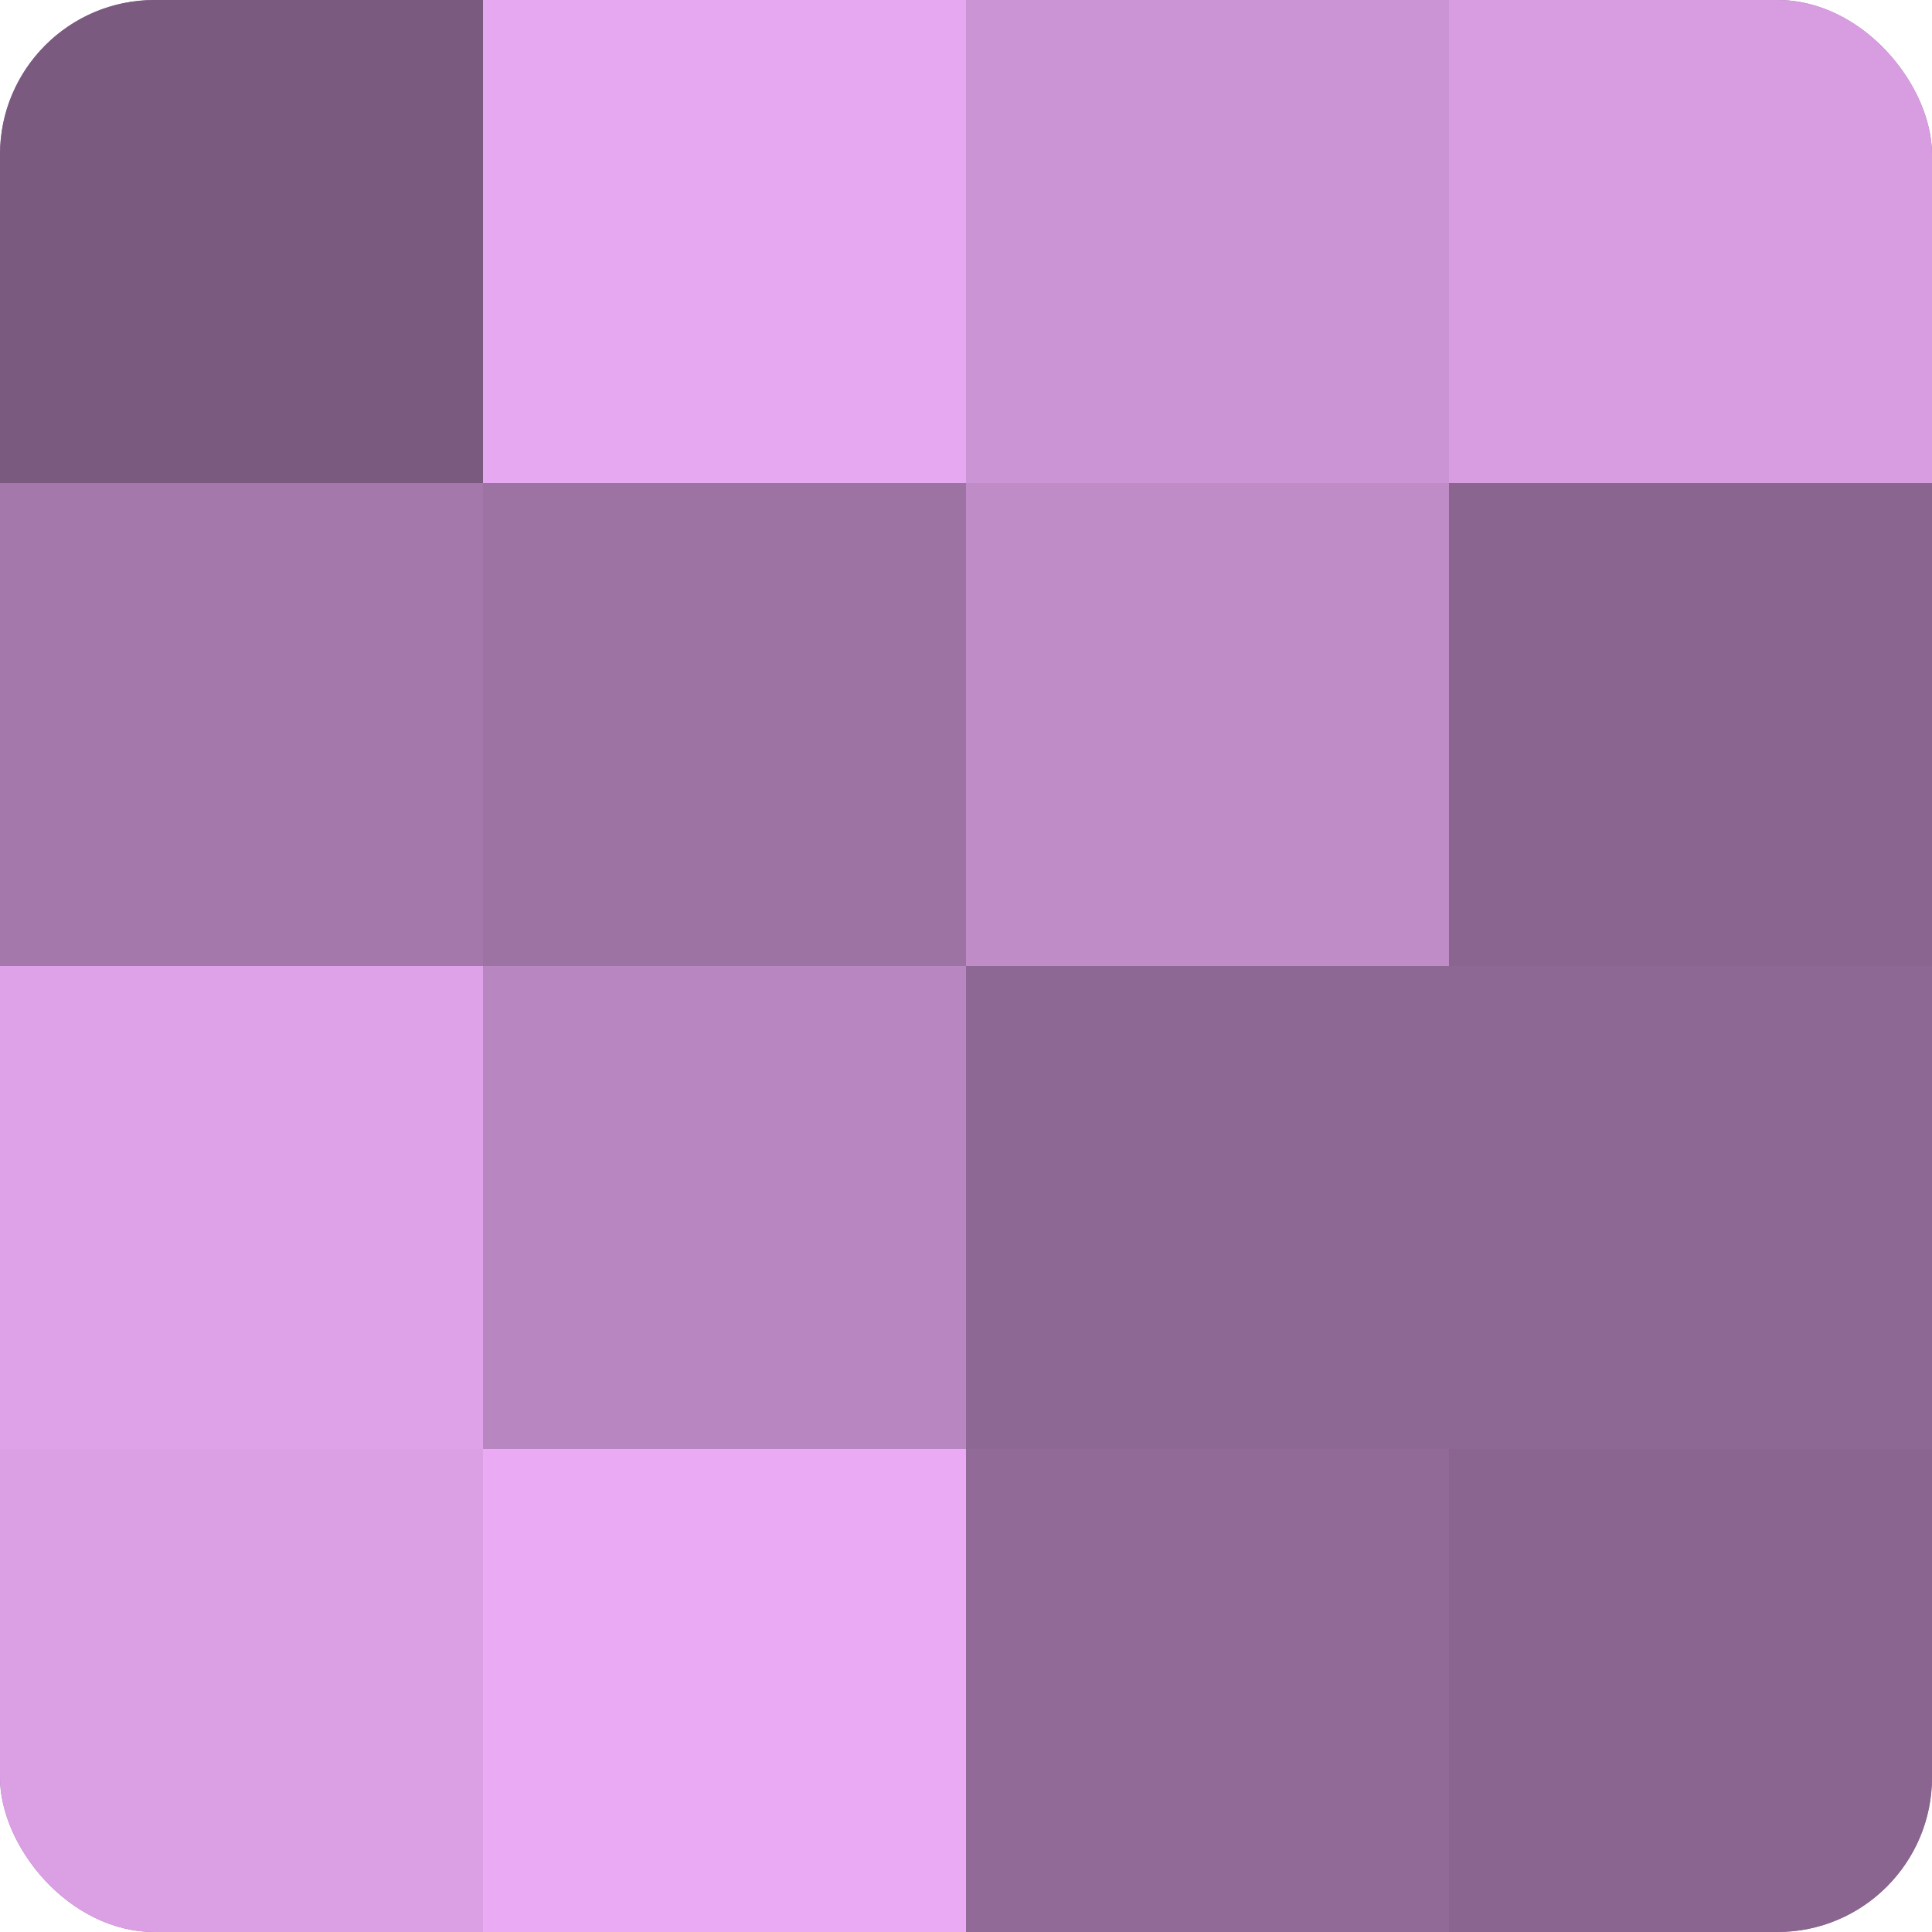
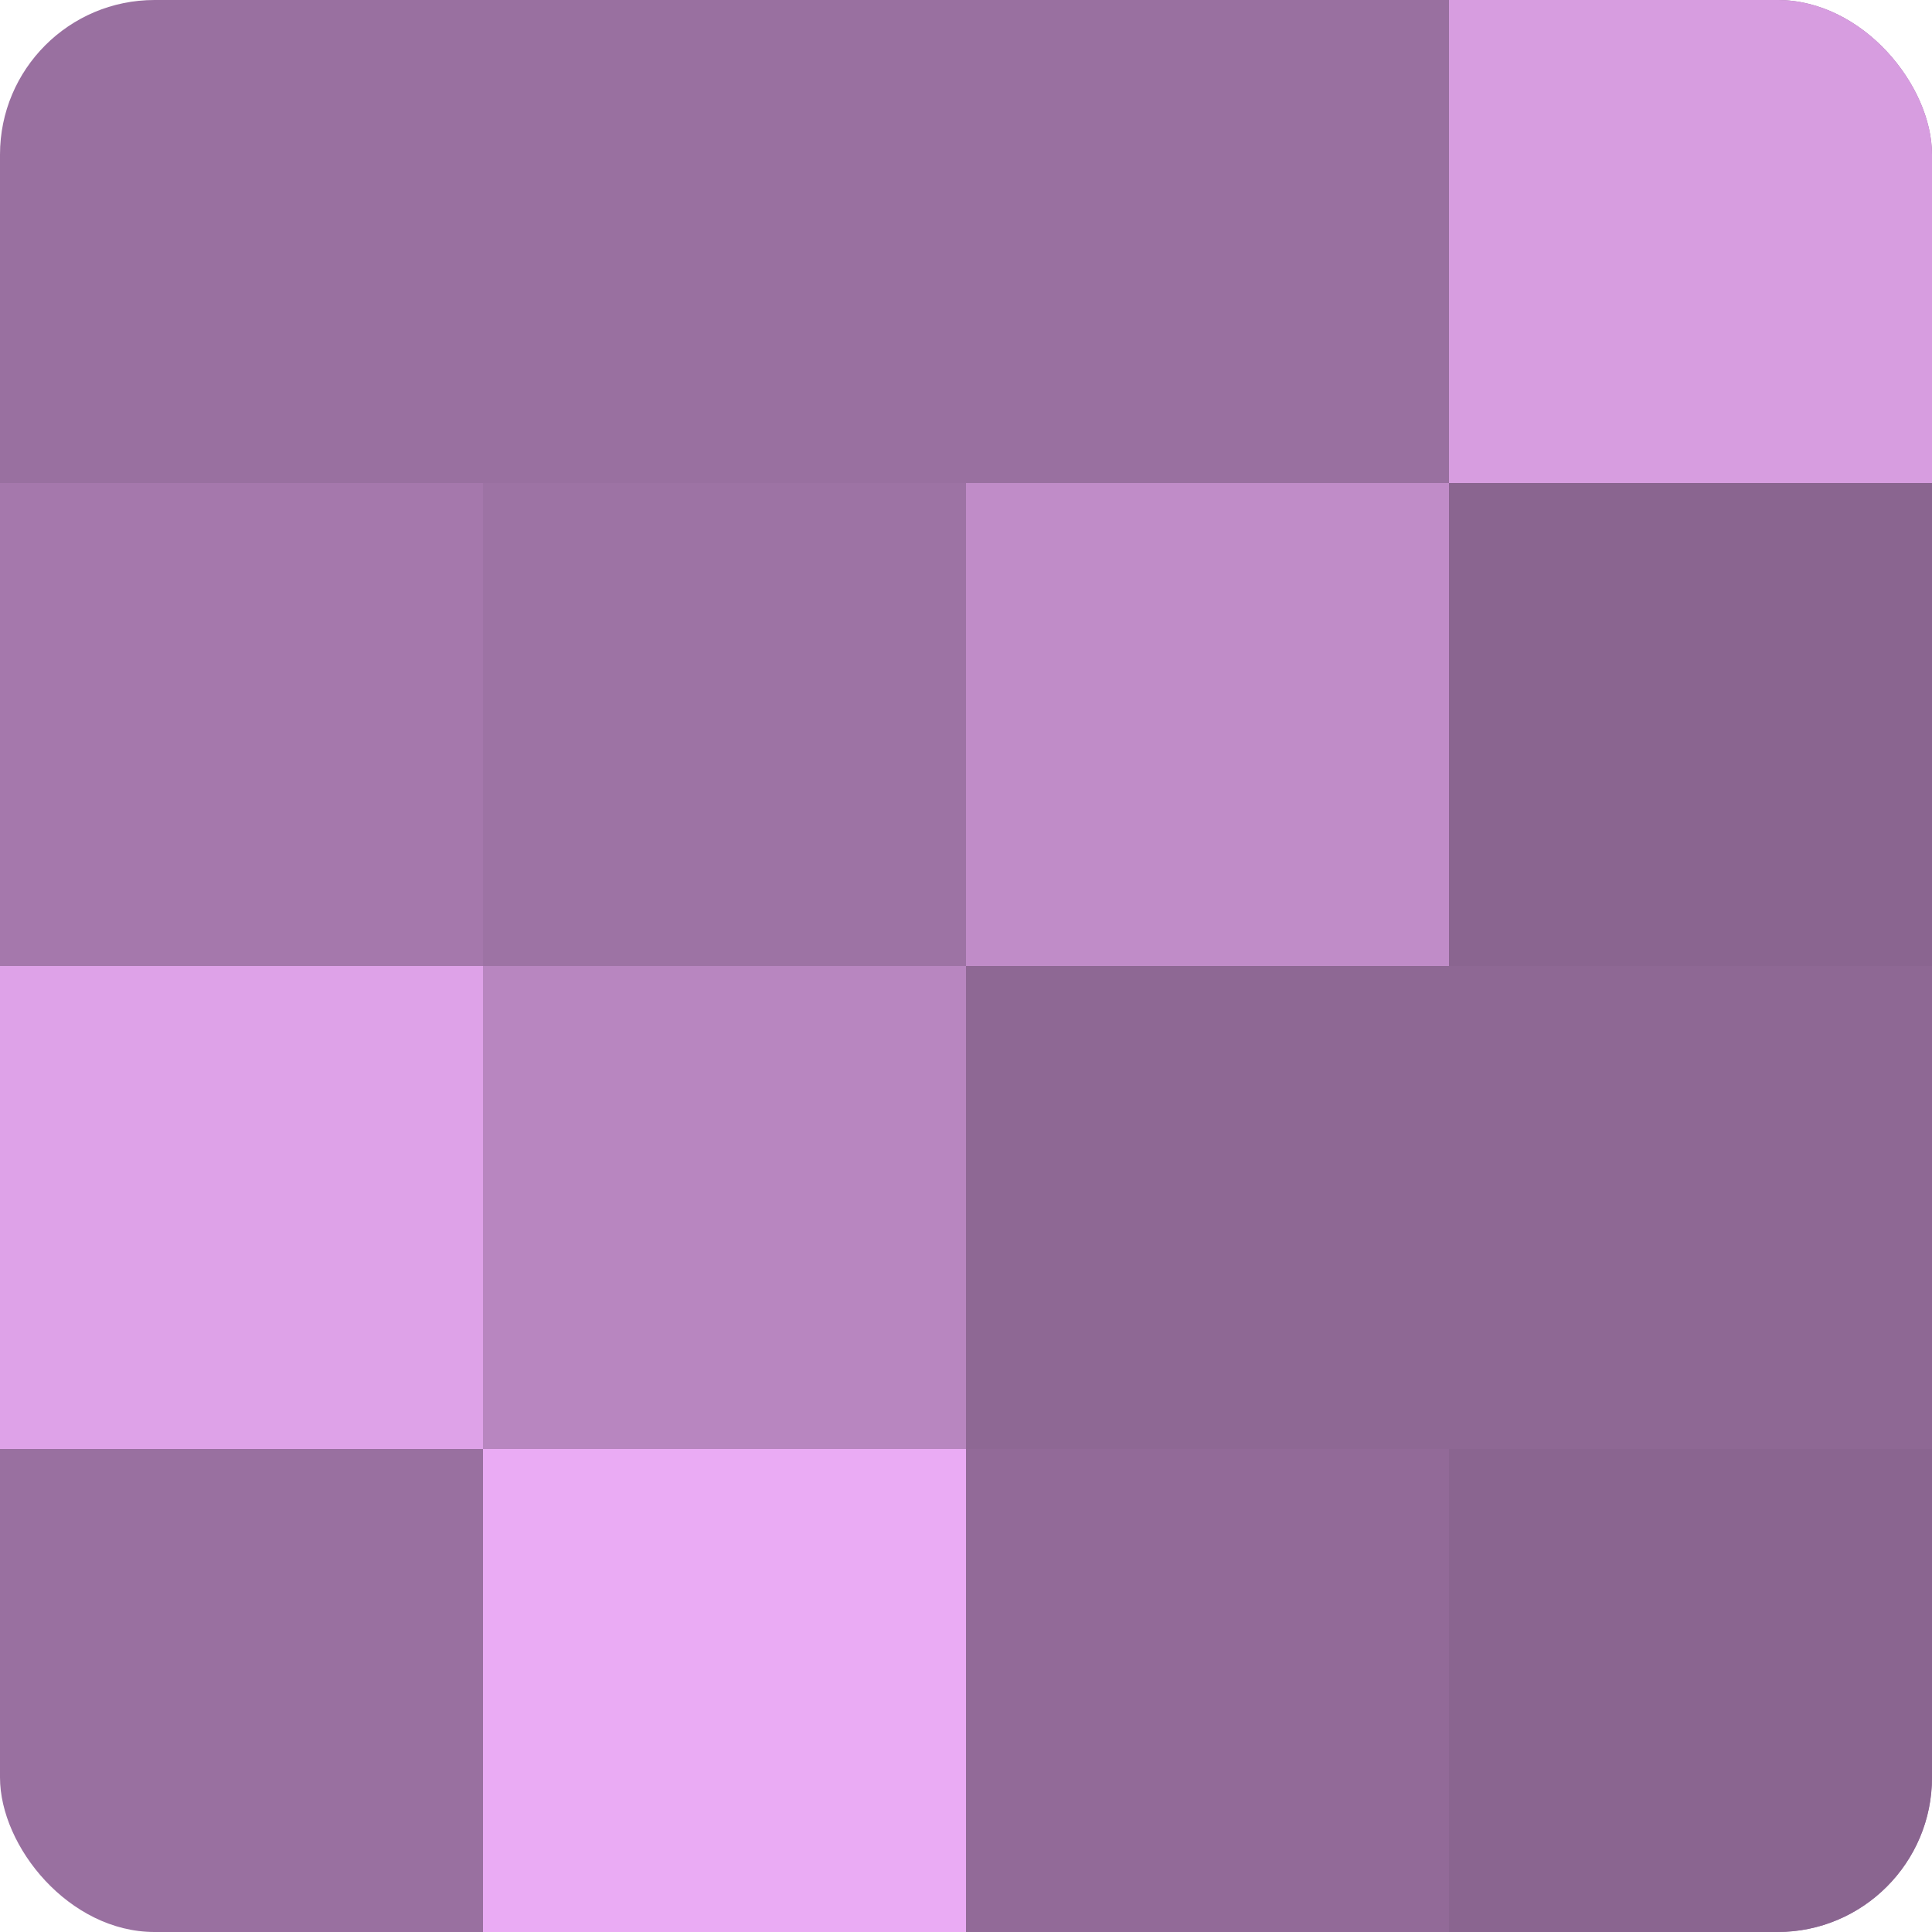
<svg xmlns="http://www.w3.org/2000/svg" width="60" height="60" viewBox="0 0 100 100" preserveAspectRatio="xMidYMid meet">
  <defs>
    <clipPath id="c" width="100" height="100">
      <rect width="100" height="100" rx="8" ry="8" />
    </clipPath>
  </defs>
  <g clip-path="url(#c)">
    <rect width="100" height="100" fill="#9970a0" />
-     <rect width="25" height="25" fill="#7b5a80" />
    <rect y="25" width="25" height="25" fill="#a578ac" />
    <rect y="50" width="25" height="25" fill="#dea2e8" />
-     <rect y="75" width="25" height="25" fill="#db9fe4" />
-     <rect x="25" width="25" height="25" fill="#e6a8f0" />
    <rect x="25" y="25" width="25" height="25" fill="#9d73a4" />
    <rect x="25" y="50" width="25" height="25" fill="#b886c0" />
    <rect x="25" y="75" width="25" height="25" fill="#eaabf4" />
-     <rect x="50" width="25" height="25" fill="#cb94d4" />
    <rect x="50" y="25" width="25" height="25" fill="#c08cc8" />
    <rect x="50" y="50" width="25" height="25" fill="#8e6894" />
    <rect x="50" y="75" width="25" height="25" fill="#926a98" />
    <rect x="75" width="25" height="25" fill="#d79de0" />
    <rect x="75" y="25" width="25" height="25" fill="#8a6590" />
    <rect x="75" y="50" width="25" height="25" fill="#8e6894" />
    <rect x="75" y="75" width="25" height="25" fill="#8a6590" />
  </g>
</svg>